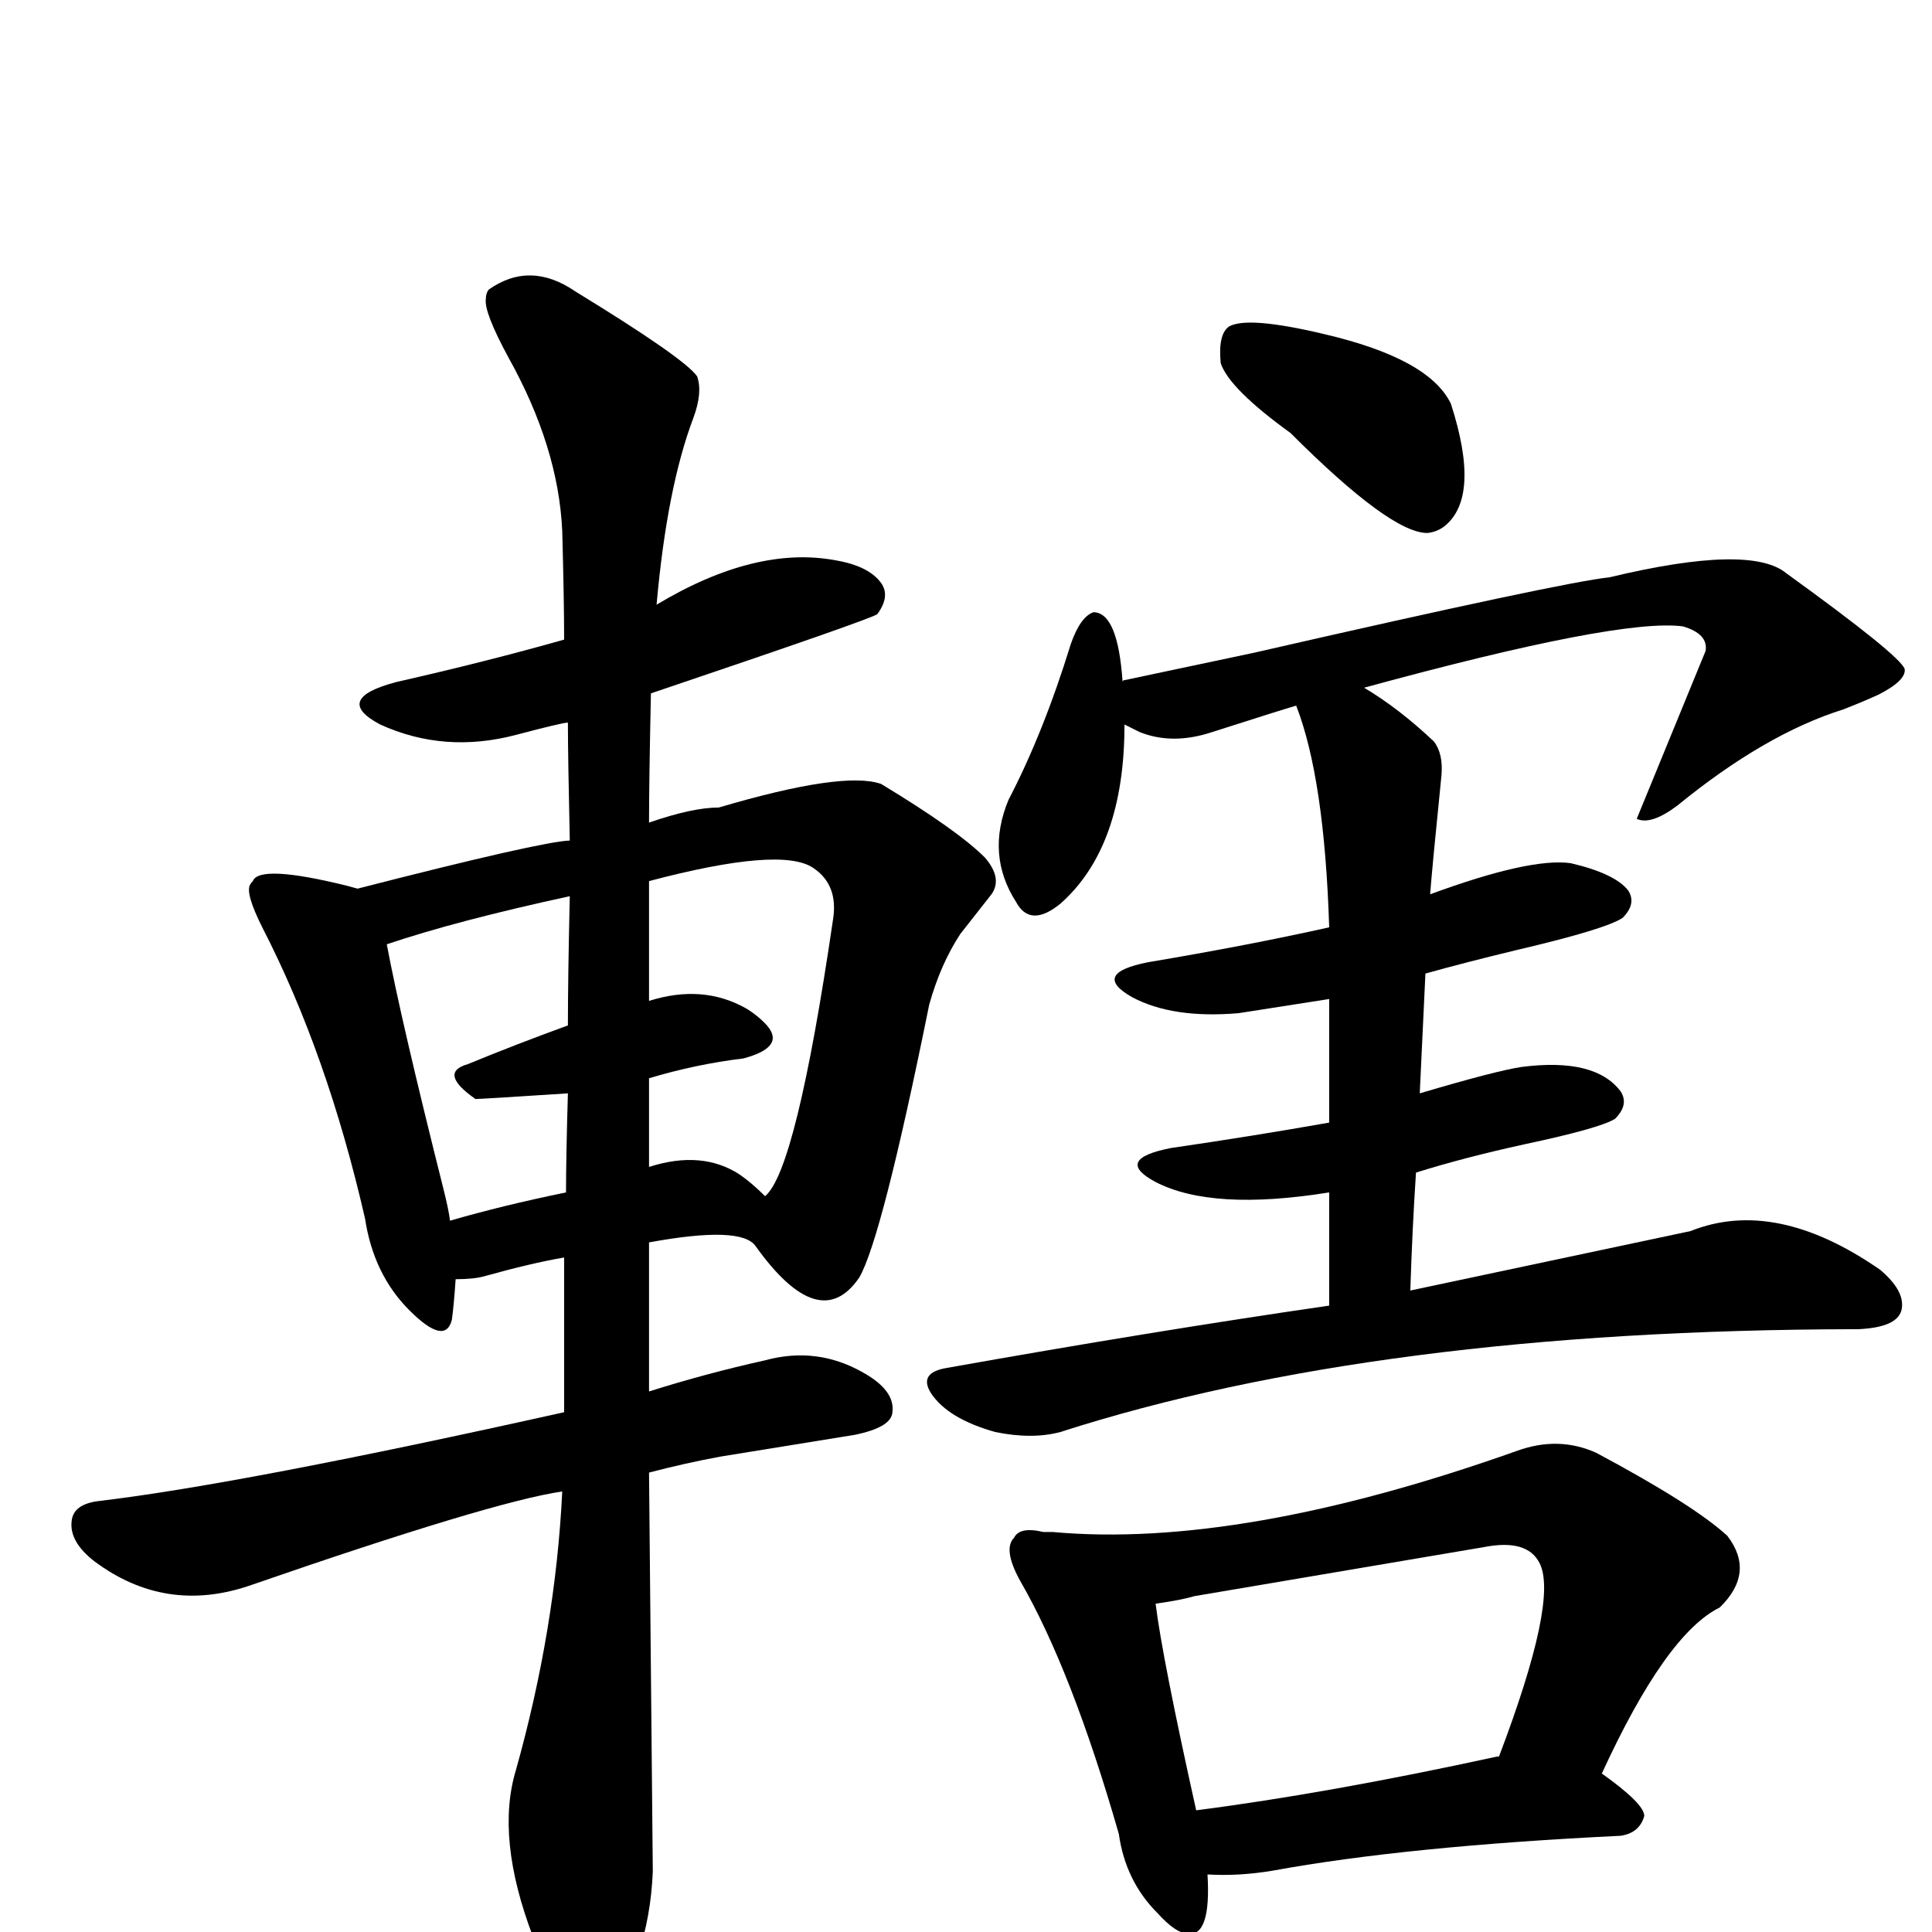
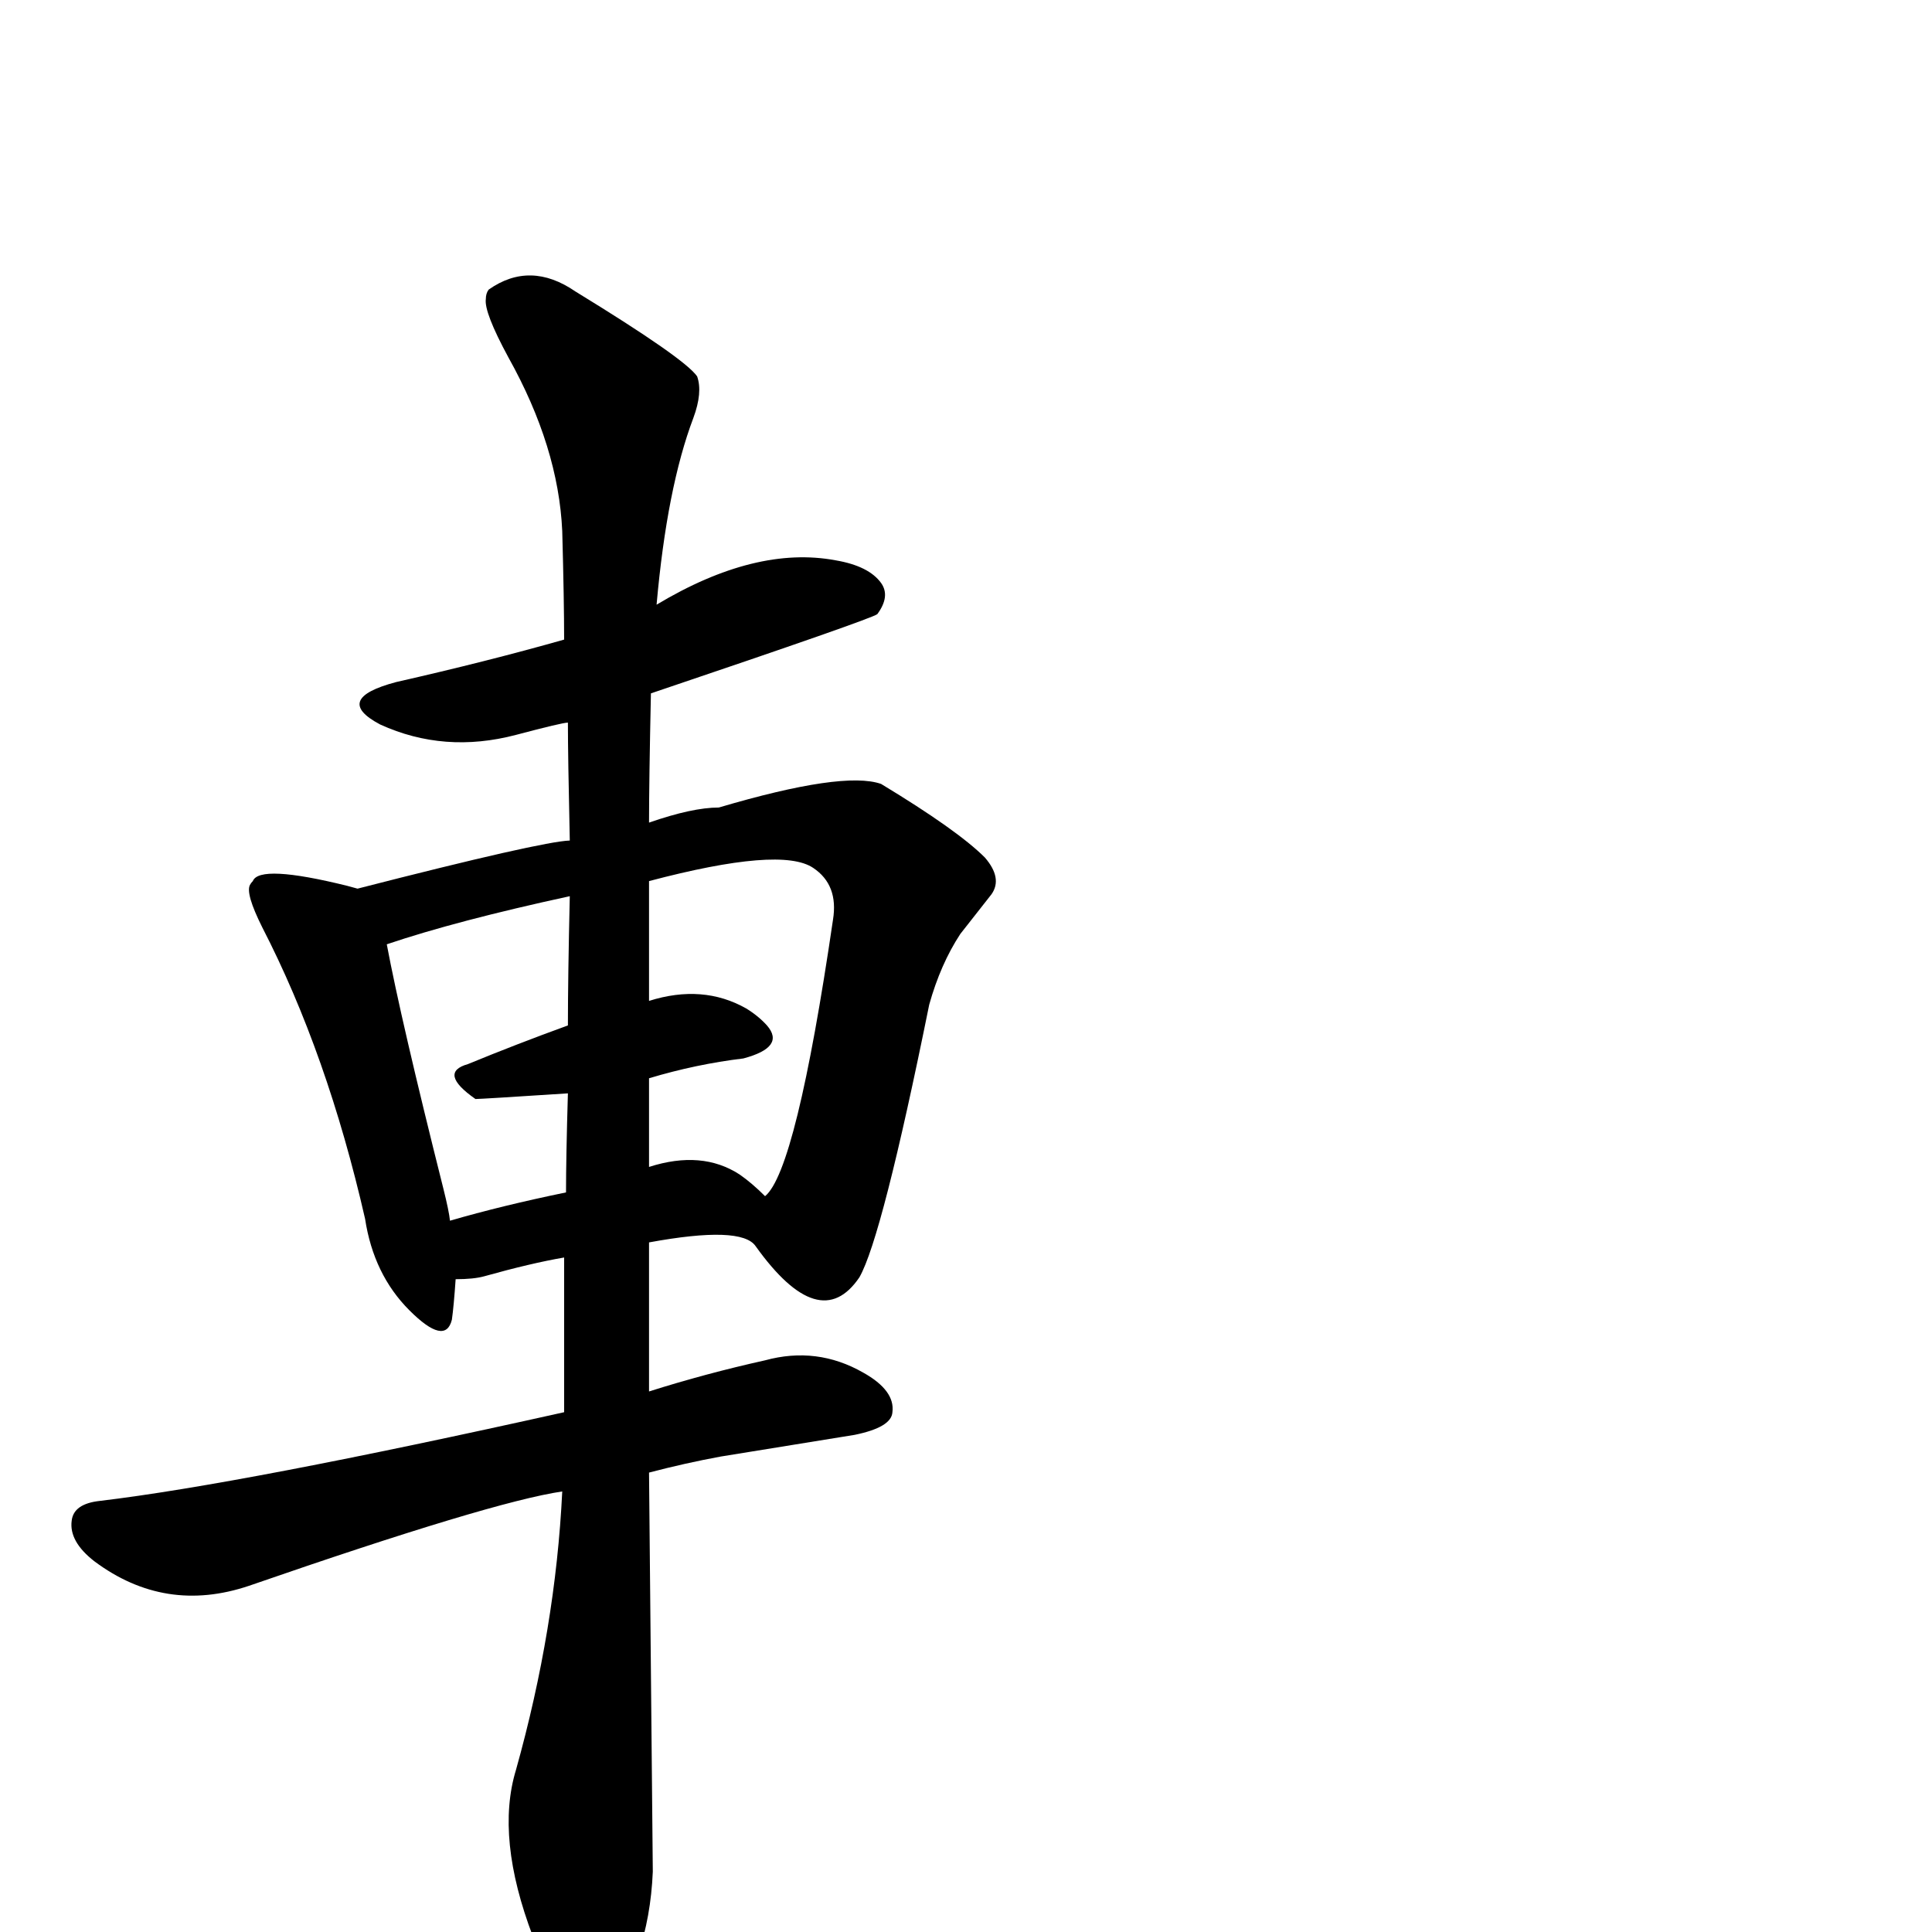
<svg xmlns="http://www.w3.org/2000/svg" version="1.1" width="100%" height="100%" viewBox="0 -410 2048 2048" id="uni8F44.svg">
  <defs id="defs1" />
  <g id="g1">
    <path d="M 483,946 Q 481,975 479,989 Q 472,1017 434,979 Q 396,941 387,882 Q 347,707 278,573 Q 260,537 265,528 Q 266,526 268,524 Q 275,506 368,529 Q 375,531 379,532 Q 574,482 604,481 Q 602,391 602,356 Q 596,356 547,369 Q 471,389 403,358 Q 352,331 420,313 Q 517,291 598,268 Q 598,227 596,153 Q 592,64 539,-31 Q 513,-79 515,-93 Q 515,-99 518,-103 Q 562,-134 610,-101 Q 726,-30 739,-11 Q 745,6 735,33 Q 707,107 696,231 Q 801,168 886,184 Q 921,190 934,208 Q 944,222 930,241 Q 924,246 690,325 Q 688,419 688,462 Q 734,446 762,446 Q 894,407 934,421 Q 1015,470 1044,499 Q 1063,521 1051,538 L 1018,580 Q 997,612 985,655 Q 935,902 911,944 Q 869,1006 801,911 Q 786,889 688,907 L 688,1065 Q 748,1046 811,1032 Q 866,1017 915,1045 Q 949,1064 946,1087 Q 945,1103 906,1111 L 764,1134 Q 726,1141 688,1151 L 692,1574 Q 690,1622 676,1663 Q 634,1740 610,1718 Q 590,1711 565,1643 Q 525,1538 547,1466 Q 589,1316 596,1171 Q 521,1182 264,1271 Q 175,1301 100,1245 Q 73,1224 76,1202 Q 78,1184 106,1181 Q 257,1163 598,1087 L 598,923 Q 563,929 513,943 Q 502,946 483,946 z M 811,858 Q 844,831 883,565 Q 889,528 862,510 Q 828,487 688,524 L 688,651 Q 745,633 791,659 Q 804,667 813,677 Q 833,700 788,712 Q 738,718 688,733 L 688,827 Q 744,809 784,835 Q 797,844 811,858 z M 477,884 Q 532,868 600,854 Q 600,817 602,749 Q 510,755 504,755 Q 464,727 496,718 Q 547,697 602,677 Q 602,626 604,540 Q 484,566 410,591 Q 425,671 470,850 Q 476,874 477,884 z" id="U_8F44_1" style="fill:currentColor" />
-     <path d="M 1368,49 Q 1303,2 1294,-25 Q 1291,-56 1303,-64 Q 1323,-75 1403,-56 Q 1515,-30 1538,18 Q 1570,117 1531,148 Q 1523,154 1513,155 Q 1474,155 1368,49 z" id="U_8F44_2" style="fill:currentColor" />
-     <path d="M 1192,358 Q 1192,488 1124,548 Q 1092,574 1077,546 Q 1045,496 1069,438 Q 1106,367 1135,273 Q 1145,244 1159,239 Q 1185,239 1190,313 Q 1190,311 1192,311 L 1329,282 Q 1657,207 1706,202 Q 1856,166 1894,198 Q 2013,284 2019,299 Q 2021,311 1992,326 Q 1977,333 1954,342 Q 1871,368 1778,444 Q 1750,465 1735,458 L 1808,280 Q 1811,262 1784,254 Q 1717,245 1446,319 Q 1483,341 1520,376 Q 1530,389 1528,412 Q 1518,511 1516,538 Q 1622,499 1665,505 Q 1712,516 1726,534 Q 1735,548 1720,563 Q 1702,575 1608,597 Q 1554,610 1511,622 Q 1508,686 1505,749 Q 1586,725 1613,721 Q 1691,711 1718,747 Q 1727,761 1712,776 Q 1696,786 1616,803 Q 1552,817 1501,833 Q 1497,894 1495,958 L 1792,895 Q 1882,859 1993,936 Q 2019,958 2016,977 Q 2013,997 1970,999 L 1966,999 Q 1460,1000 1124,1108 Q 1094,1116 1055,1108 Q 1005,1094 987,1067 Q 973,1045 1004,1040 Q 1223,1001 1409,974 L 1409,854 Q 1285,874 1225,843 Q 1180,819 1241,807 Q 1330,794 1409,780 L 1409,649 L 1313,664 Q 1243,670 1200,647 Q 1156,622 1217,610 Q 1324,592 1409,573 Q 1404,415 1374,338 Q 1360,342 1285,366 Q 1243,380 1208,366 L 1192,358 z" id="U_8F44_3" style="fill:currentColor" />
-     <path d="M 1280,1577 Q 1284,1643 1259,1640 Q 1246,1639 1227,1618 Q 1193,1584 1186,1534 Q 1136,1360 1081,1265 Q 1063,1232 1075,1220 Q 1081,1208 1106,1214 L 1116,1214 Q 1315,1232 1608,1128 Q 1652,1112 1692,1130 Q 1795,1185 1831,1218 Q 1861,1257 1823,1294 Q 1766,1322 1698,1470 Q 1743,1502 1743,1515 Q 1738,1533 1718,1536 Q 1491,1547 1349,1573 Q 1313,1579 1280,1577 z M 1587,1452 L 1589,1452 Q 1652,1286 1632,1247 Q 1619,1221 1573,1230 L 1266,1282 Q 1253,1286 1225,1290 Q 1232,1347 1268,1509 Q 1408,1491 1587,1452 z" id="U_8F44_4" style="fill:currentColor" />
  </g>
</svg>